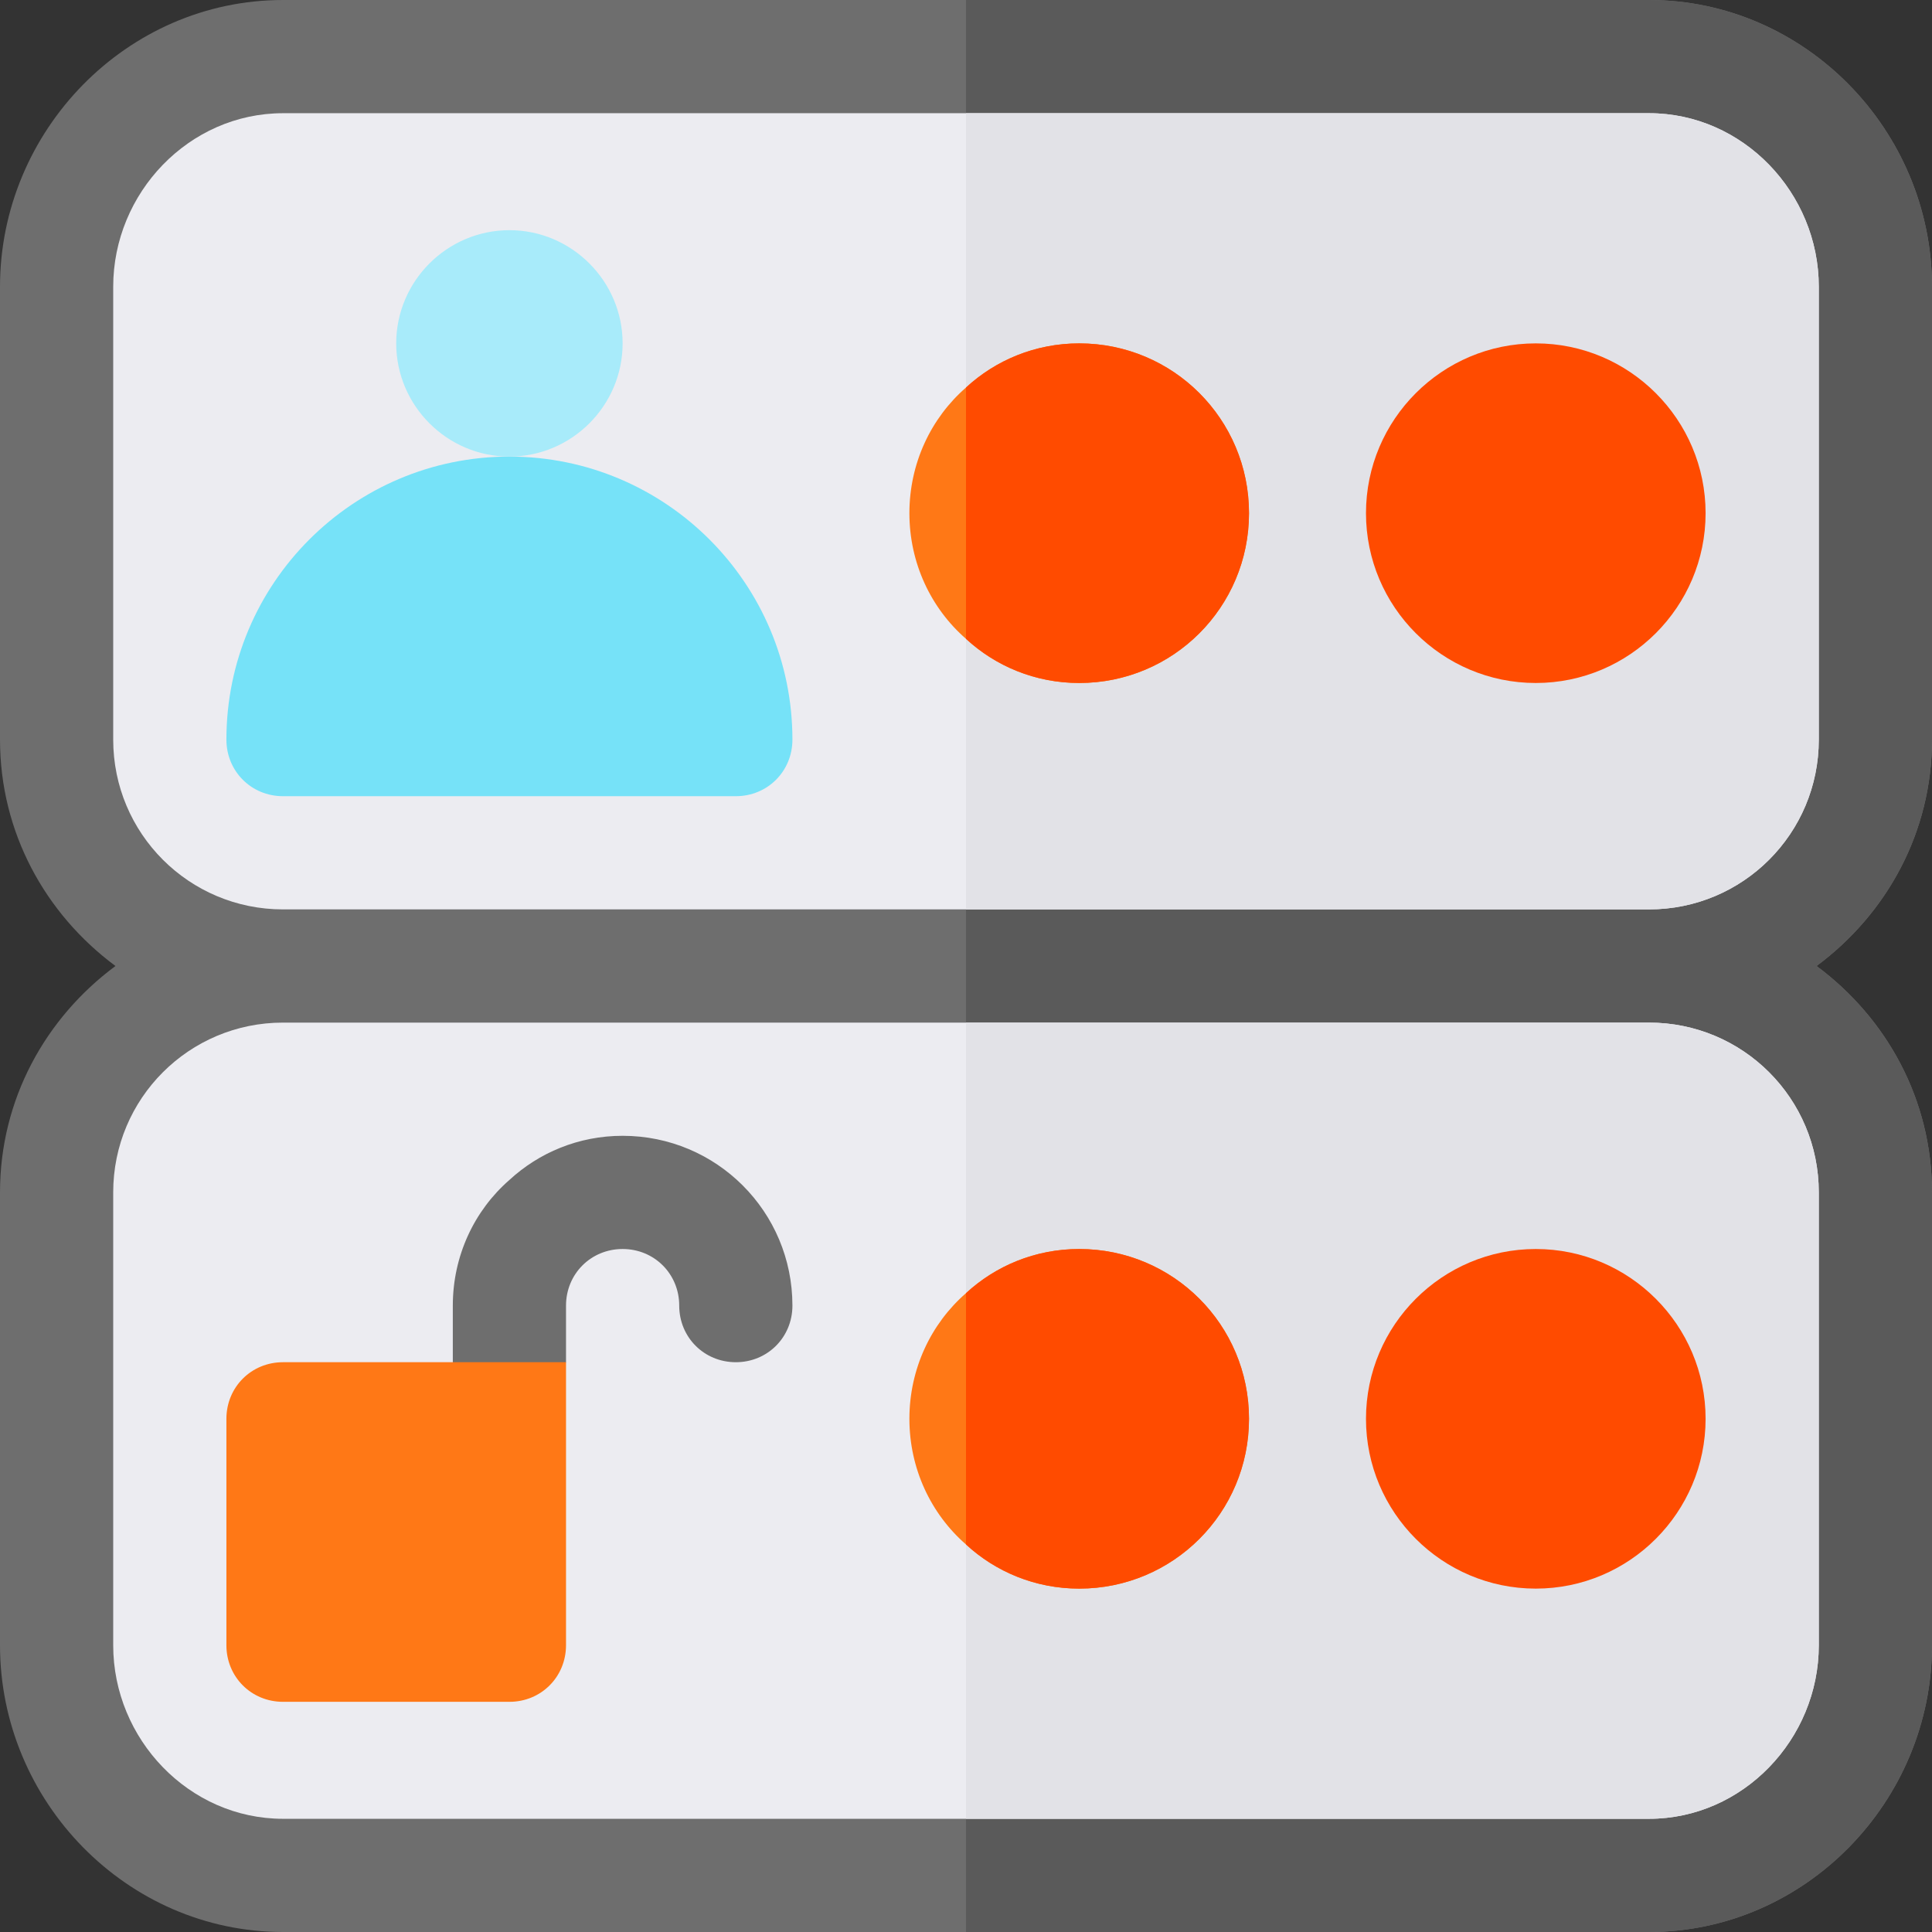
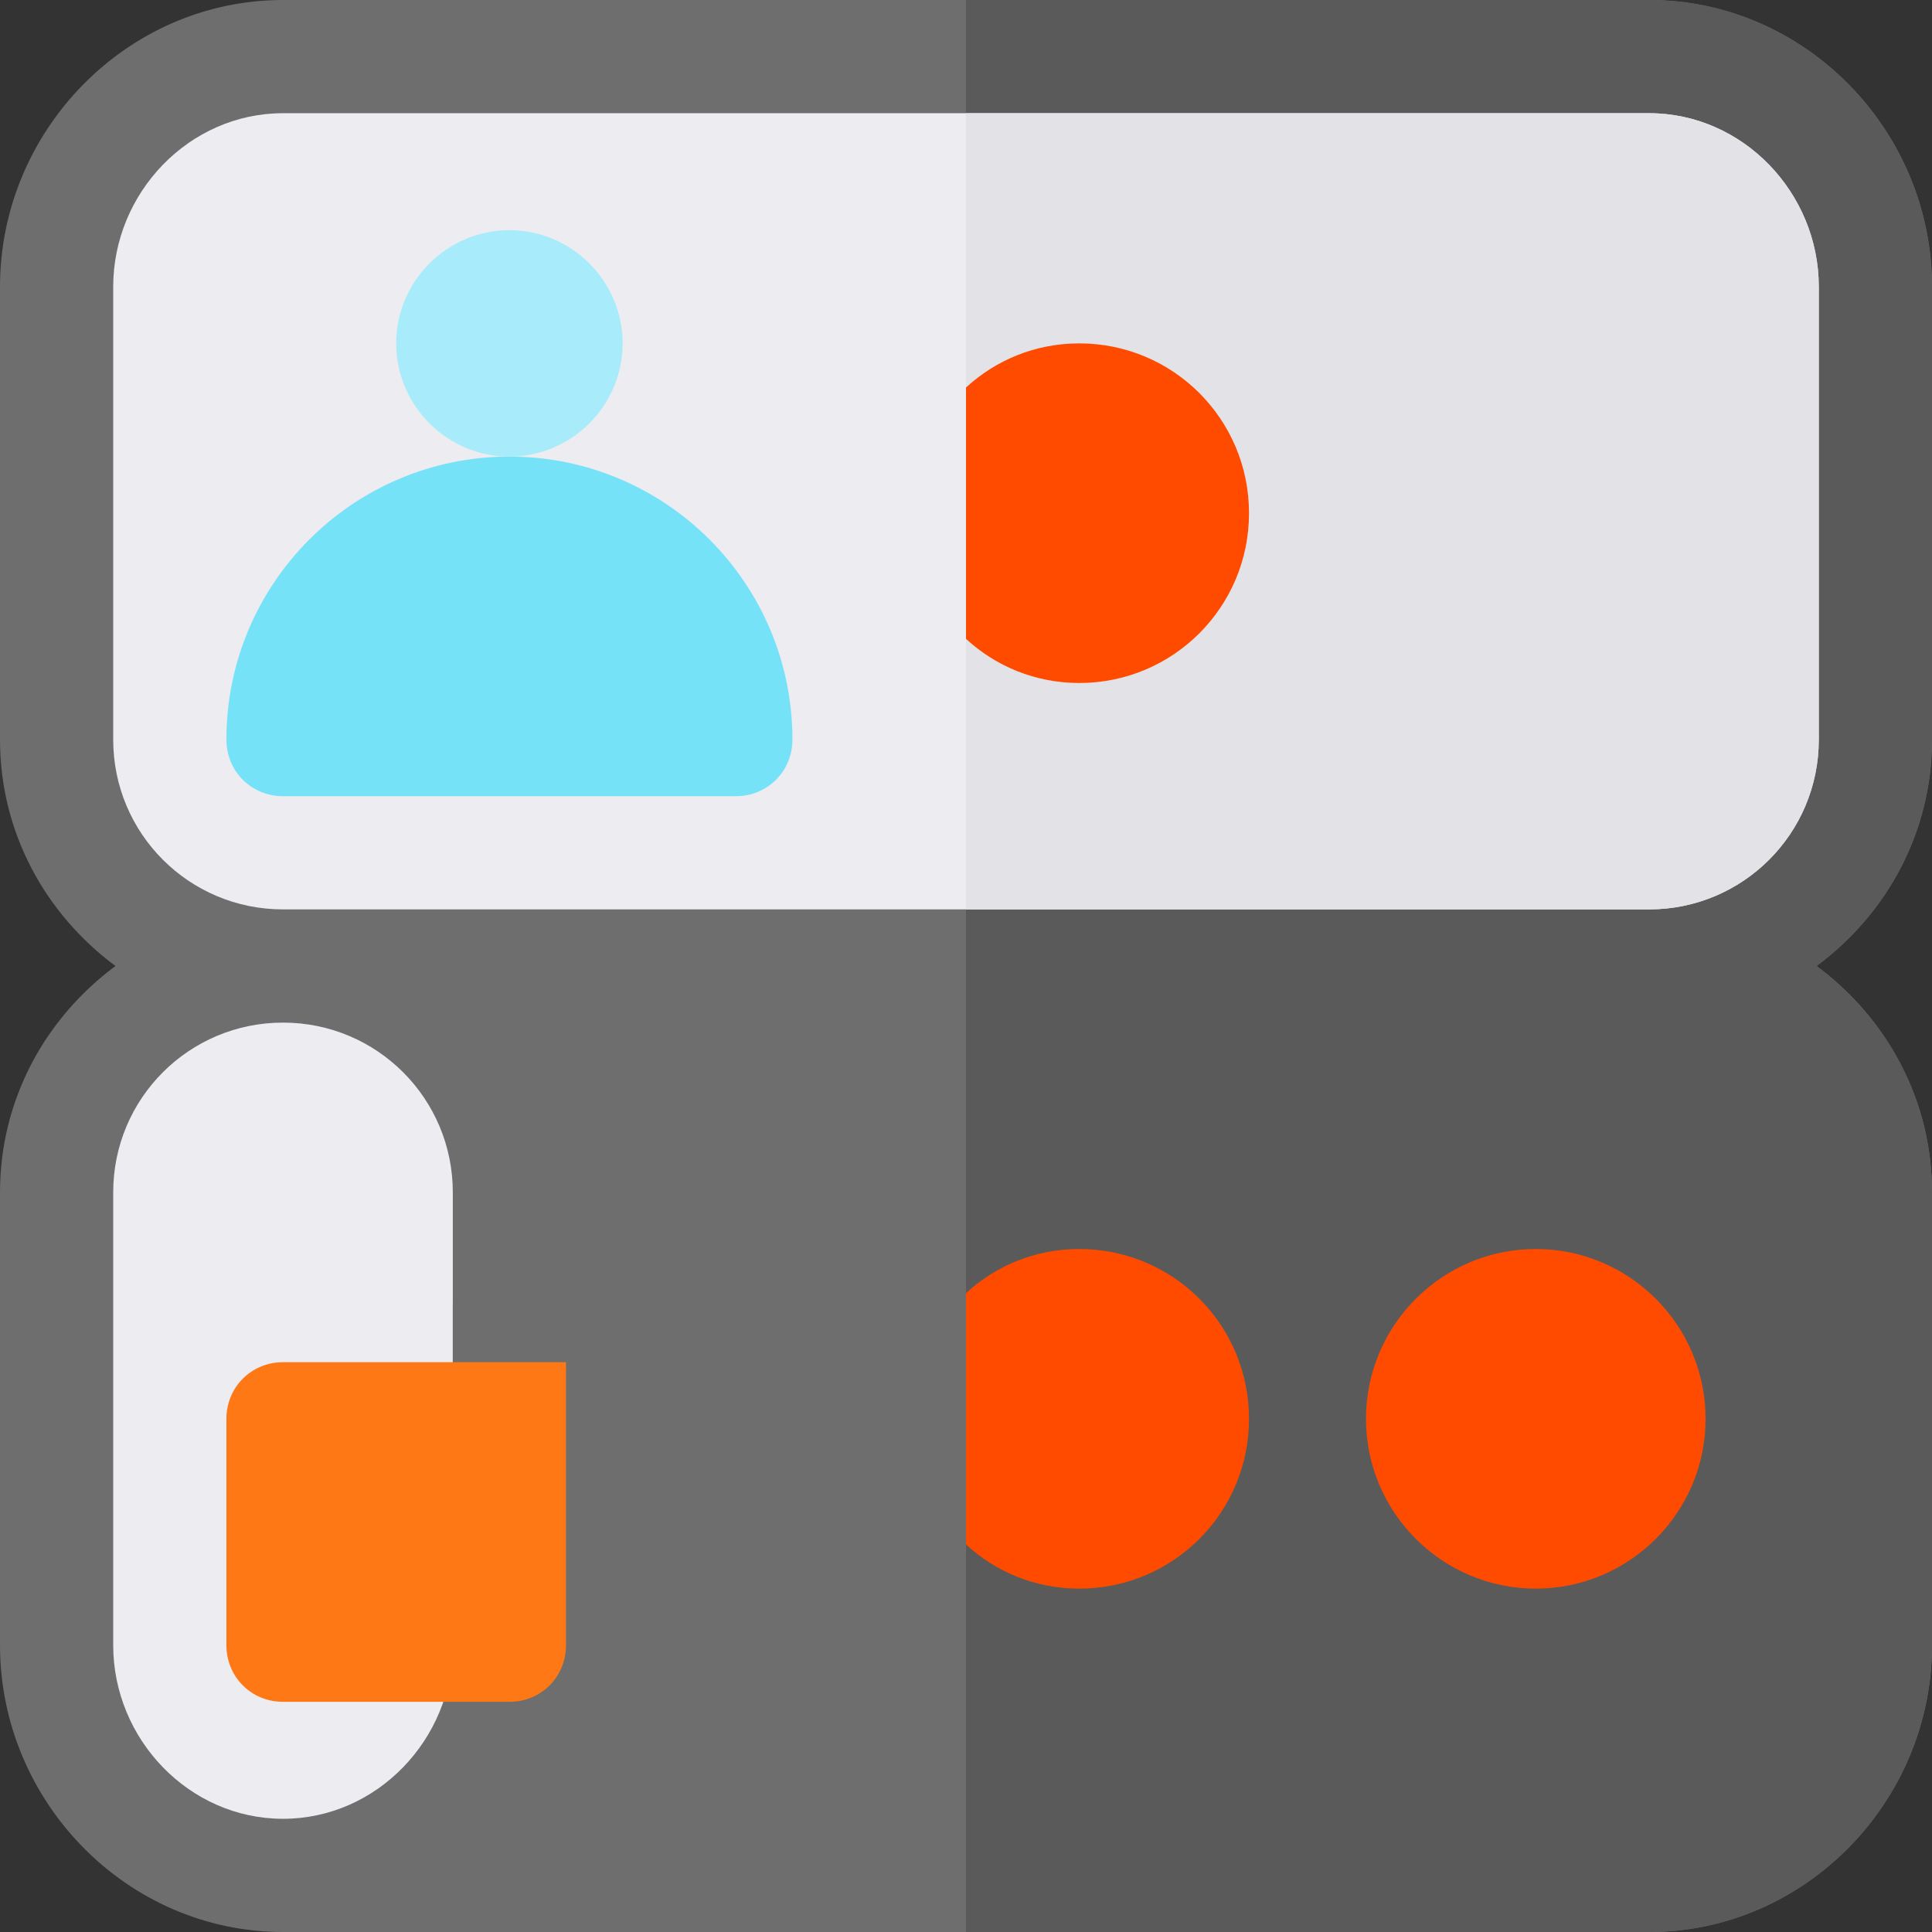
<svg xmlns="http://www.w3.org/2000/svg" xmlns:xlink="http://www.w3.org/1999/xlink" viewBox="0 0 512 512">
  <rect x="0" y="0" width="512" height="512" fill="#333333" stroke="none" />
  <path d="M481.4 256c18.6 13.8 30.6 35.4 30.6 60v120c0 41.4-33.6 76-75 76H75c-41.4 0-75-34.6-75-76V316c0-24.6 12-46.2 30.6-60C12 242.2 0 220.6 0 196V76C0 34.6 33.6 0 75 0h362c41.4 0 75 34.6 75 76v120c0 24.6-12 46.2-30.6 60z" fill="#6e6e6e" />
  <path d="M481.4 256c18.6 13.8 30.6 35.4 30.6 60v120c0 41.4-33.6 76-75 76H256V0h181c41.4 0 75 34.6 75 76v120c0 24.6-12 46.2-30.6 60z" fill="#5a5a5a" />
-   <path d="M437 271H75c-24.9 0-45 20.1-45 45v120c0 24.9 20.1 46 45 46h362c24.9 0 45-21.1 45-46V316c0-24.9-20.1-45-45-45z" fill="#ececf1" />
-   <path d="M482 316v120c0 24.9-20.1 46-45 46H256V271h181c24.9 0 45 20.1 45 45z" fill="#e2e2e7" />
+   <path d="M437 271H75c-24.9 0-45 20.1-45 45v120c0 24.9 20.1 46 45 46c24.9 0 45-21.1 45-46V316c0-24.9-20.1-45-45-45z" fill="#ececf1" />
  <path d="M437 30H75c-24.9 0-45 21.1-45 46v120c0 24.9 20.1 45 45 45h362c24.9 0 45-20.1 45-45V76c0-24.9-20.1-46-45-46z" fill="#ececf1" />
  <path d="M482 76v120c0 24.9-20.1 45-45 45H256V30h181c24.9 0 45 21.1 45 46z" fill="#e2e2e7" />
  <path d="M135 121c-41.4 0-75 33.6-75 75 0 8.4 6.6 15 15 15h120c8.4 0 15-6.6 15-15 0-41.4-33.6-75-75-75z" fill="#76e2f8" />
  <use xlink:href="#B" fill="#ff7816" />
-   <path d="M407 181c-24.814 0-45-20.186-45-45s20.186-45 45-45 45 20.186 45 45-20.186 45-45 45z" fill="#ff4b00" />
  <path d="M165 91c0 16.5-13.5 30-30 30s-30-13.5-30-30 13.5-30 30-30 30 13.5 30 30z" fill="#a8ebfa" />
  <path d="M210 346c0 8.4-6.6 15-15 15s-15-6.6-15-15-6.6-15-15-15-15 6.6-15 15v15l-14.4 30-.6-1.2-15-28.8v-15c0-13.2 5.7-25.2 15-33.3 7.8-7.2 18.3-11.7 30-11.7 24.9 0 45 20.1 45 45z" fill="#6e6e6e" />
  <use xlink:href="#C" fill="#ff4b00" />
  <g fill="#ff7816">
    <path d="M75 361c-8.4 0-15 6.6-15 15v60c0 8.4 6.6 15 15 15h60c8.4 0 15-6.6 15-15v-75H75z" />
    <use xlink:href="#B" y="240" />
  </g>
  <g fill="#ff4b00">
    <path d="M407 421c-24.814 0-45-20.186-45-45s20.186-45 45-45 45 20.186 45 45-20.186 45-45 45z" />
    <use xlink:href="#C" y="240" />
  </g>
  <defs>
-     <path id="B" d="M286 91c-11.7 0-22.2 4.5-30 11.7-9.3 8.1-15 20.1-15 33.3s5.7 25.2 15 33.3c7.8 7.2 18.3 11.7 30 11.7 24.9 0 45-20.1 45-45s-20.1-45-45-45z" />
    <path id="C" d="M331 136c0 24.9-20.1 45-45 45-11.7 0-22.2-4.5-30-11.7v-66.6c7.8-7.2 18.3-11.7 30-11.7 24.9 0 45 20.1 45 45z" />
  </defs>
</svg>